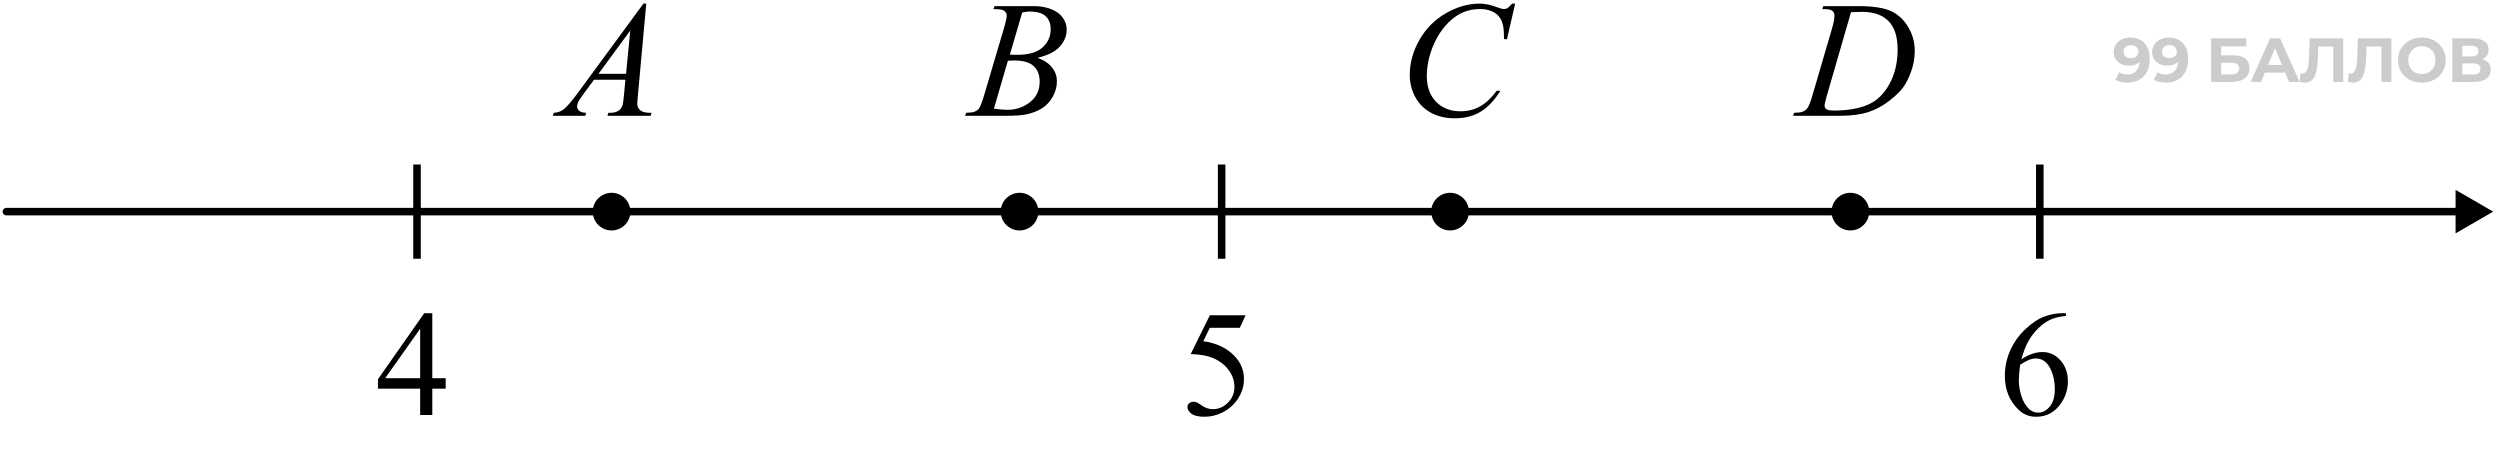
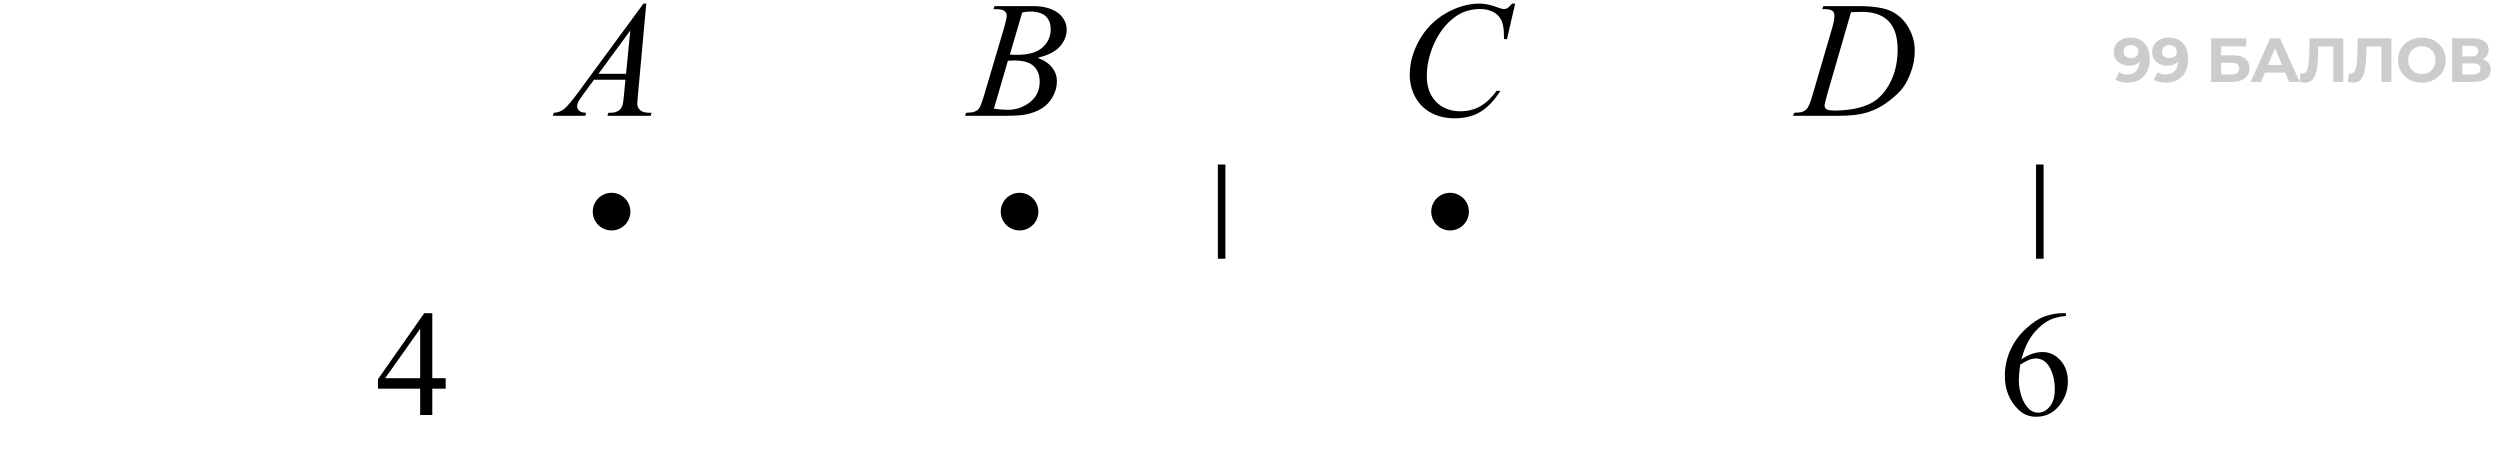
<svg xmlns="http://www.w3.org/2000/svg" width="332" height="61" viewBox="0 0 332 61" fill="none">
  <path d="M282.898 4.991C283.433 4.991 283.893 5.101 284.279 5.321C284.665 5.542 284.963 5.864 285.172 6.289C285.382 6.708 285.487 7.232 285.487 7.86C285.487 8.527 285.36 9.093 285.106 9.556C284.858 10.019 284.513 10.372 284.072 10.614C283.631 10.857 283.119 10.978 282.534 10.978C282.231 10.978 281.939 10.945 281.657 10.879C281.376 10.813 281.134 10.713 280.93 10.581L281.426 9.597C281.586 9.707 281.757 9.784 281.939 9.829C282.121 9.867 282.311 9.886 282.509 9.886C283.006 9.886 283.4 9.735 283.692 9.432C283.99 9.128 284.139 8.679 284.139 8.084C284.139 7.984 284.136 7.874 284.13 7.753C284.125 7.632 284.111 7.51 284.089 7.389L284.453 7.736C284.359 7.951 284.227 8.133 284.056 8.282C283.885 8.425 283.686 8.536 283.46 8.613C283.234 8.685 282.981 8.72 282.7 8.72C282.33 8.72 281.994 8.646 281.691 8.497C281.393 8.348 281.153 8.139 280.971 7.869C280.795 7.598 280.706 7.281 280.706 6.918C280.706 6.521 280.803 6.179 280.996 5.892C281.194 5.605 281.459 5.385 281.79 5.23C282.126 5.071 282.496 4.991 282.898 4.991ZM282.981 5.991C282.788 5.991 282.62 6.027 282.476 6.099C282.333 6.165 282.22 6.264 282.137 6.396C282.054 6.523 282.013 6.675 282.013 6.851C282.013 7.116 282.101 7.328 282.278 7.488C282.46 7.643 282.7 7.72 282.997 7.72C283.19 7.72 283.361 7.684 283.51 7.612C283.664 7.535 283.783 7.43 283.866 7.298C283.948 7.166 283.99 7.017 283.99 6.851C283.99 6.686 283.948 6.54 283.866 6.413C283.788 6.281 283.675 6.179 283.527 6.107C283.378 6.03 283.196 5.991 282.981 5.991ZM287.998 4.991C288.533 4.991 288.994 5.101 289.379 5.321C289.765 5.542 290.063 5.864 290.273 6.289C290.482 6.708 290.587 7.232 290.587 7.86C290.587 8.527 290.46 9.093 290.206 9.556C289.958 10.019 289.614 10.372 289.173 10.614C288.732 10.857 288.219 10.978 287.634 10.978C287.331 10.978 287.039 10.945 286.758 10.879C286.477 10.813 286.234 10.713 286.03 10.581L286.526 9.597C286.686 9.707 286.857 9.784 287.039 9.829C287.221 9.867 287.411 9.886 287.61 9.886C288.106 9.886 288.5 9.735 288.792 9.432C289.09 9.128 289.239 8.679 289.239 8.084C289.239 7.984 289.236 7.874 289.231 7.753C289.225 7.632 289.211 7.51 289.189 7.389L289.553 7.736C289.459 7.951 289.327 8.133 289.156 8.282C288.985 8.425 288.787 8.536 288.561 8.613C288.335 8.685 288.081 8.72 287.8 8.72C287.43 8.72 287.094 8.646 286.791 8.497C286.493 8.348 286.253 8.139 286.071 7.869C285.895 7.598 285.807 7.281 285.807 6.918C285.807 6.521 285.903 6.179 286.096 5.892C286.295 5.605 286.559 5.385 286.89 5.23C287.226 5.071 287.596 4.991 287.998 4.991ZM288.081 5.991C287.888 5.991 287.72 6.027 287.577 6.099C287.433 6.165 287.32 6.264 287.237 6.396C287.155 6.523 287.113 6.675 287.113 6.851C287.113 7.116 287.202 7.328 287.378 7.488C287.56 7.643 287.8 7.72 288.098 7.72C288.291 7.72 288.461 7.684 288.61 7.612C288.765 7.535 288.883 7.43 288.966 7.298C289.049 7.166 289.09 7.017 289.09 6.851C289.09 6.686 289.049 6.54 288.966 6.413C288.889 6.281 288.776 6.179 288.627 6.107C288.478 6.03 288.296 5.991 288.081 5.991ZM293.638 10.879V5.09H298.311V6.157H294.969V7.348H296.574C297.274 7.348 297.806 7.494 298.17 7.786C298.539 8.078 298.724 8.503 298.724 9.059C298.724 9.633 298.52 10.079 298.112 10.399C297.704 10.719 297.128 10.879 296.384 10.879H293.638ZM294.969 9.886H296.309C296.651 9.886 296.913 9.82 297.095 9.688C297.277 9.55 297.368 9.352 297.368 9.093C297.368 8.585 297.015 8.332 296.309 8.332H294.969V9.886ZM298.893 10.879L301.473 5.09H302.796L305.385 10.879H303.979L301.862 5.768H302.391L300.265 10.879H298.893ZM300.183 9.638L300.538 8.621H303.516L303.879 9.638H300.183ZM306.077 10.97C305.978 10.97 305.873 10.962 305.763 10.945C305.658 10.928 305.542 10.906 305.415 10.879L305.498 9.746C305.575 9.768 305.655 9.779 305.738 9.779C305.964 9.779 306.14 9.688 306.267 9.506C306.394 9.319 306.485 9.051 306.54 8.704C306.595 8.357 306.631 7.935 306.648 7.439L306.73 5.09H311.18V10.879H309.857V5.875L310.163 6.181H307.607L307.88 5.859L307.83 7.389C307.814 7.957 307.775 8.461 307.715 8.902C307.654 9.343 307.56 9.718 307.433 10.027C307.307 10.336 307.133 10.57 306.912 10.73C306.692 10.89 306.413 10.97 306.077 10.97ZM312.478 10.97C312.378 10.97 312.274 10.962 312.163 10.945C312.059 10.928 311.943 10.906 311.816 10.879L311.899 9.746C311.976 9.768 312.056 9.779 312.139 9.779C312.365 9.779 312.541 9.688 312.668 9.506C312.795 9.319 312.886 9.051 312.941 8.704C312.996 8.357 313.032 7.935 313.048 7.439L313.131 5.09H317.58V10.879H316.257V5.875L316.563 6.181H314.008L314.281 5.859L314.231 7.389C314.214 7.957 314.176 8.461 314.115 8.902C314.055 9.343 313.961 9.718 313.834 10.027C313.707 10.336 313.534 10.57 313.313 10.73C313.092 10.89 312.814 10.97 312.478 10.97ZM321.631 10.978C321.174 10.978 320.749 10.904 320.358 10.755C319.972 10.606 319.635 10.396 319.349 10.126C319.068 9.856 318.847 9.539 318.687 9.175C318.533 8.811 318.456 8.414 318.456 7.984C318.456 7.554 318.533 7.157 318.687 6.793C318.847 6.43 319.07 6.113 319.357 5.842C319.644 5.572 319.98 5.363 320.366 5.214C320.752 5.065 321.171 4.991 321.623 4.991C322.081 4.991 322.5 5.065 322.88 5.214C323.266 5.363 323.6 5.572 323.881 5.842C324.167 6.113 324.391 6.43 324.551 6.793C324.711 7.152 324.79 7.549 324.79 7.984C324.79 8.414 324.711 8.814 324.551 9.184C324.391 9.547 324.167 9.864 323.881 10.135C323.6 10.399 323.266 10.606 322.88 10.755C322.5 10.904 322.083 10.978 321.631 10.978ZM321.623 9.837C321.882 9.837 322.119 9.793 322.334 9.705C322.555 9.616 322.748 9.49 322.913 9.324C323.079 9.159 323.205 8.963 323.294 8.737C323.387 8.511 323.434 8.26 323.434 7.984C323.434 7.709 323.387 7.458 323.294 7.232C323.205 7.006 323.079 6.81 322.913 6.645C322.753 6.479 322.563 6.352 322.343 6.264C322.122 6.176 321.882 6.132 321.623 6.132C321.364 6.132 321.124 6.176 320.904 6.264C320.689 6.352 320.498 6.479 320.333 6.645C320.167 6.81 320.038 7.006 319.944 7.232C319.856 7.458 319.812 7.709 319.812 7.984C319.812 8.255 319.856 8.505 319.944 8.737C320.038 8.963 320.165 9.159 320.325 9.324C320.49 9.49 320.683 9.616 320.904 9.705C321.124 9.793 321.364 9.837 321.623 9.837ZM325.657 10.879V5.09H328.353C329.026 5.09 329.55 5.219 329.925 5.479C330.299 5.738 330.487 6.107 330.487 6.587C330.487 7.061 330.31 7.43 329.958 7.695C329.605 7.954 329.136 8.084 328.552 8.084L328.709 7.736C329.359 7.736 329.864 7.866 330.222 8.125C330.581 8.384 330.76 8.759 330.76 9.25C330.76 9.757 330.567 10.157 330.181 10.449C329.801 10.736 329.244 10.879 328.51 10.879H325.657ZM326.989 9.886H328.461C328.769 9.886 329.004 9.826 329.164 9.705C329.324 9.583 329.404 9.396 329.404 9.142C329.404 8.9 329.324 8.72 329.164 8.605C329.004 8.483 328.769 8.423 328.461 8.423H326.989V9.886ZM326.989 7.488H328.237C328.53 7.488 328.75 7.43 328.899 7.314C329.048 7.193 329.122 7.017 329.122 6.785C329.122 6.554 329.048 6.38 328.899 6.264C328.75 6.143 328.53 6.082 328.237 6.082H326.989V7.488Z" fill="black" fill-opacity="0.2" />
-   <path d="M0.848 27.604C0.572 27.604 0.348 27.827 0.348 28.104C0.348 28.38 0.572 28.604 0.848 28.604L0.848 27.604ZM331.1 28.104L326.1 25.217L326.1 30.99L331.1 28.104ZM0.848 28.604L326.6 28.604L326.6 27.604L0.848 27.604L0.848 28.604Z" fill="black" />
  <path d="M162.232 21.848L162.232 34.359" stroke="black" />
  <path d="M270.887 21.848L270.887 34.359" stroke="black" />
-   <path d="M55.38 21.848L55.38 34.359" stroke="black" />
  <circle cx="81.217" cy="28.104" r="2.5" fill="black" />
  <circle cx="135.396" cy="28.104" r="2.5" fill="black" />
  <circle cx="192.569" cy="28.104" r="2.5" fill="black" />
-   <circle cx="245.729" cy="28.104" r="2.5" fill="black" />
  <path d="M85.825 0.479L84.719 12.597C84.662 13.162 84.633 13.535 84.633 13.714C84.633 14 84.686 14.219 84.794 14.369C84.93 14.577 85.113 14.731 85.342 14.831C85.578 14.931 85.972 14.981 86.523 14.981L86.405 15.379H80.669L80.787 14.981H81.034C81.5 14.981 81.879 14.881 82.173 14.681C82.38 14.545 82.542 14.319 82.656 14.004C82.735 13.782 82.81 13.259 82.882 12.435L83.054 10.588H78.886L77.403 12.597C77.067 13.048 76.856 13.374 76.769 13.574C76.684 13.768 76.641 13.95 76.641 14.122C76.641 14.351 76.734 14.548 76.92 14.713C77.106 14.878 77.414 14.967 77.844 14.981L77.726 15.379H73.418L73.536 14.981C74.066 14.96 74.532 14.784 74.933 14.455C75.341 14.118 75.946 13.406 76.748 12.317L85.449 0.479H85.825ZM83.698 4.057L79.477 9.804H83.14L83.698 4.057Z" fill="black" />
  <path d="M131.926 1.21L132.076 0.812H137.275C138.149 0.812 138.926 0.949 139.606 1.221C140.294 1.493 140.806 1.872 141.143 2.359C141.486 2.846 141.658 3.362 141.658 3.906C141.658 4.744 141.354 5.503 140.745 6.184C140.144 6.857 139.159 7.354 137.791 7.677C138.672 8.006 139.32 8.443 139.735 8.987C140.151 9.532 140.358 10.13 140.358 10.781C140.358 11.505 140.172 12.196 139.8 12.854C139.427 13.513 138.948 14.025 138.36 14.391C137.78 14.756 137.078 15.024 136.255 15.196C135.668 15.318 134.751 15.379 133.505 15.379H128.166L128.306 14.981C128.864 14.967 129.244 14.913 129.444 14.82C129.731 14.699 129.935 14.537 130.057 14.337C130.229 14.065 130.458 13.442 130.744 12.468L133.354 3.648C133.576 2.904 133.688 2.381 133.688 2.08C133.688 1.815 133.587 1.607 133.387 1.457C133.193 1.299 132.821 1.221 132.27 1.221C132.148 1.221 132.033 1.217 131.926 1.21ZM134.106 7.258C134.572 7.272 134.909 7.279 135.116 7.279C136.606 7.279 137.712 6.957 138.436 6.312C139.166 5.661 139.531 4.848 139.531 3.874C139.531 3.136 139.309 2.563 138.865 2.155C138.421 1.74 137.712 1.532 136.738 1.532C136.48 1.532 136.151 1.575 135.75 1.661L134.106 7.258ZM131.99 14.434C132.764 14.534 133.369 14.584 133.806 14.584C134.923 14.584 135.911 14.247 136.771 13.574C137.637 12.901 138.07 11.988 138.07 10.835C138.07 9.954 137.802 9.267 137.265 8.772C136.735 8.278 135.875 8.031 134.687 8.031C134.457 8.031 134.178 8.042 133.849 8.063L131.99 14.434Z" fill="black" />
  <path d="M201.212 0.479L200.127 5.195H199.74L199.697 4.014C199.661 3.584 199.579 3.201 199.45 2.864C199.321 2.528 199.128 2.238 198.87 1.994C198.612 1.743 198.286 1.55 197.893 1.414C197.499 1.271 197.062 1.199 196.582 1.199C195.3 1.199 194.179 1.55 193.22 2.252C191.995 3.147 191.035 4.411 190.341 6.044C189.768 7.39 189.481 8.755 189.481 10.137C189.481 11.547 189.893 12.675 190.717 13.521C191.54 14.358 192.611 14.777 193.929 14.777C194.924 14.777 195.809 14.555 196.582 14.111C197.363 13.667 198.086 12.983 198.752 12.06H199.257C198.469 13.313 197.595 14.237 196.636 14.831C195.676 15.418 194.527 15.712 193.188 15.712C191.999 15.712 190.946 15.465 190.029 14.971C189.113 14.469 188.414 13.768 187.935 12.865C187.455 11.963 187.215 10.992 187.215 9.954C187.215 8.364 187.641 6.817 188.493 5.313C189.345 3.81 190.513 2.628 191.995 1.769C193.485 0.909 194.985 0.479 196.496 0.479C197.205 0.479 198 0.648 198.881 0.984C199.268 1.128 199.547 1.199 199.719 1.199C199.891 1.199 200.041 1.163 200.17 1.092C200.299 1.02 200.514 0.816 200.814 0.479H201.212Z" fill="black" />
  <path d="M242.002 1.21L242.131 0.812H246.782C248.752 0.812 250.209 1.038 251.154 1.489C252.107 1.94 252.866 2.653 253.432 3.627C253.997 4.594 254.28 5.632 254.28 6.742C254.28 7.695 254.116 8.622 253.786 9.524C253.464 10.42 253.095 11.139 252.68 11.684C252.271 12.221 251.641 12.815 250.789 13.467C249.937 14.118 249.013 14.602 248.018 14.917C247.022 15.225 245.78 15.379 244.29 15.379H238.124L238.264 14.981C238.829 14.967 239.209 14.917 239.402 14.831C239.689 14.709 239.9 14.545 240.036 14.337C240.244 14.036 240.477 13.431 240.734 12.521L243.312 3.713C243.513 3.018 243.613 2.474 243.613 2.08C243.613 1.801 243.52 1.586 243.334 1.436C243.148 1.285 242.783 1.21 242.238 1.21H242.002ZM245.815 1.618L242.657 12.521C242.421 13.338 242.303 13.843 242.303 14.036C242.303 14.151 242.339 14.262 242.41 14.369C242.489 14.477 242.593 14.548 242.722 14.584C242.908 14.648 243.209 14.681 243.624 14.681C244.748 14.681 245.79 14.566 246.75 14.337C247.717 14.101 248.508 13.753 249.124 13.295C249.998 12.629 250.696 11.712 251.219 10.545C251.742 9.378 252.003 8.049 252.003 6.56C252.003 4.877 251.602 3.627 250.8 2.811C249.998 1.987 248.827 1.575 247.287 1.575C246.908 1.575 246.417 1.59 245.815 1.618Z" fill="black" />
  <path d="M59.187 50.228V51.615H57.409V55.111H55.798V51.615H50.192V50.365L56.335 41.596H57.409V50.228H59.187ZM55.798 50.228V43.656L51.149 50.228H55.798Z" fill="black" />
-   <path d="M165.414 41.869L164.652 43.529H160.668L159.799 45.307C161.524 45.56 162.891 46.202 163.9 47.23C164.766 48.116 165.199 49.158 165.199 50.355C165.199 51.052 165.056 51.697 164.77 52.289C164.49 52.882 164.135 53.386 163.705 53.803C163.275 54.219 162.797 54.555 162.27 54.809C161.521 55.167 160.753 55.346 159.965 55.346C159.171 55.346 158.591 55.212 158.227 54.945C157.868 54.672 157.689 54.372 157.689 54.047C157.689 53.865 157.764 53.705 157.914 53.568C158.064 53.425 158.253 53.353 158.48 53.353C158.65 53.353 158.796 53.38 158.92 53.432C159.05 53.484 159.268 53.617 159.574 53.832C160.062 54.171 160.557 54.34 161.059 54.34C161.82 54.34 162.488 54.053 163.061 53.48C163.64 52.901 163.93 52.198 163.93 51.371C163.93 50.57 163.673 49.825 163.158 49.135C162.644 48.438 161.934 47.901 161.029 47.523C160.32 47.23 159.353 47.061 158.129 47.016L160.668 41.869H165.414Z" fill="black" />
  <path d="M274.352 41.596V41.957C273.492 42.042 272.789 42.214 272.242 42.475C271.702 42.728 271.165 43.119 270.631 43.647C270.104 44.174 269.664 44.763 269.312 45.414C268.967 46.059 268.678 46.827 268.443 47.719C269.381 47.074 270.322 46.752 271.266 46.752C272.171 46.752 272.955 47.117 273.619 47.846C274.283 48.575 274.615 49.512 274.615 50.658C274.615 51.765 274.28 52.774 273.609 53.685C272.802 54.792 271.734 55.346 270.406 55.346C269.501 55.346 268.733 55.046 268.102 54.447C266.865 53.282 266.246 51.772 266.246 49.916C266.246 48.731 266.484 47.605 266.959 46.537C267.434 45.469 268.111 44.522 268.99 43.695C269.876 42.868 270.722 42.312 271.529 42.025C272.337 41.739 273.089 41.596 273.785 41.596H274.352ZM268.277 48.432C268.16 49.31 268.102 50.02 268.102 50.56C268.102 51.185 268.215 51.866 268.443 52.602C268.678 53.331 269.023 53.91 269.479 54.34C269.811 54.646 270.214 54.799 270.689 54.799C271.256 54.799 271.76 54.532 272.203 53.998C272.652 53.464 272.877 52.703 272.877 51.713C272.877 50.6 272.656 49.636 272.213 48.822C271.77 48.008 271.142 47.602 270.328 47.602C270.081 47.602 269.814 47.654 269.527 47.758C269.247 47.862 268.831 48.087 268.277 48.432Z" fill="black" />
</svg>